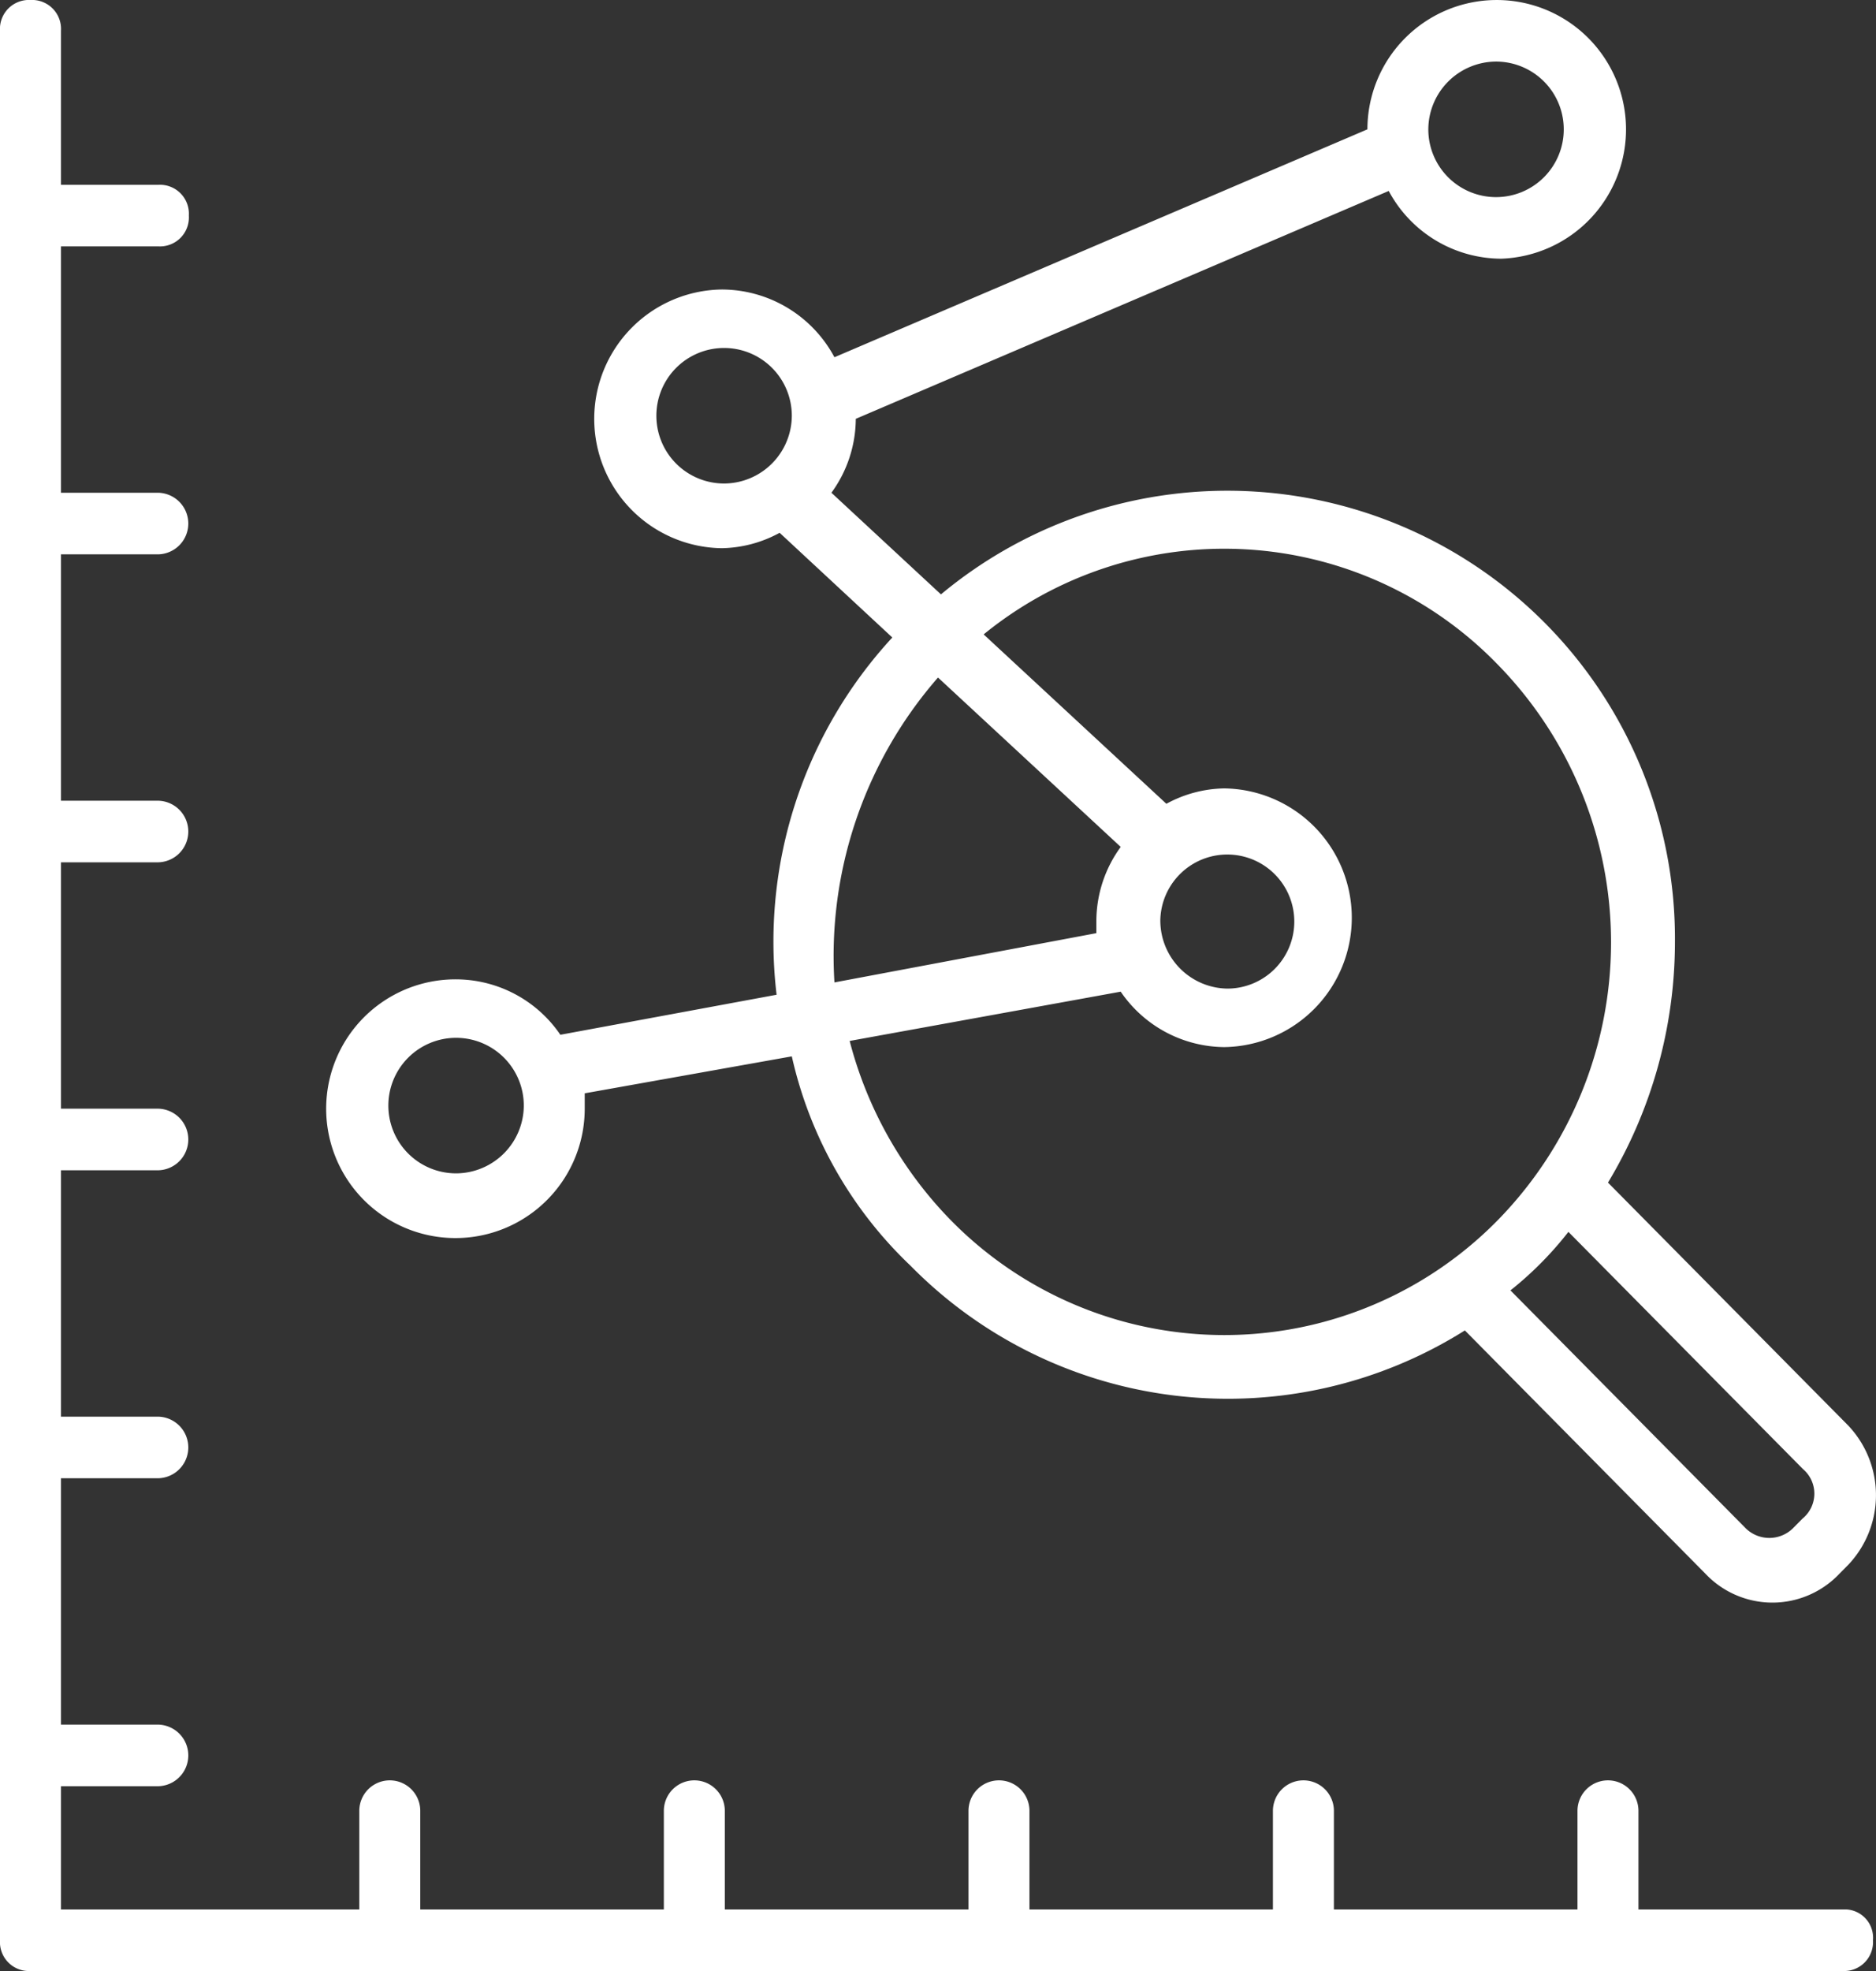
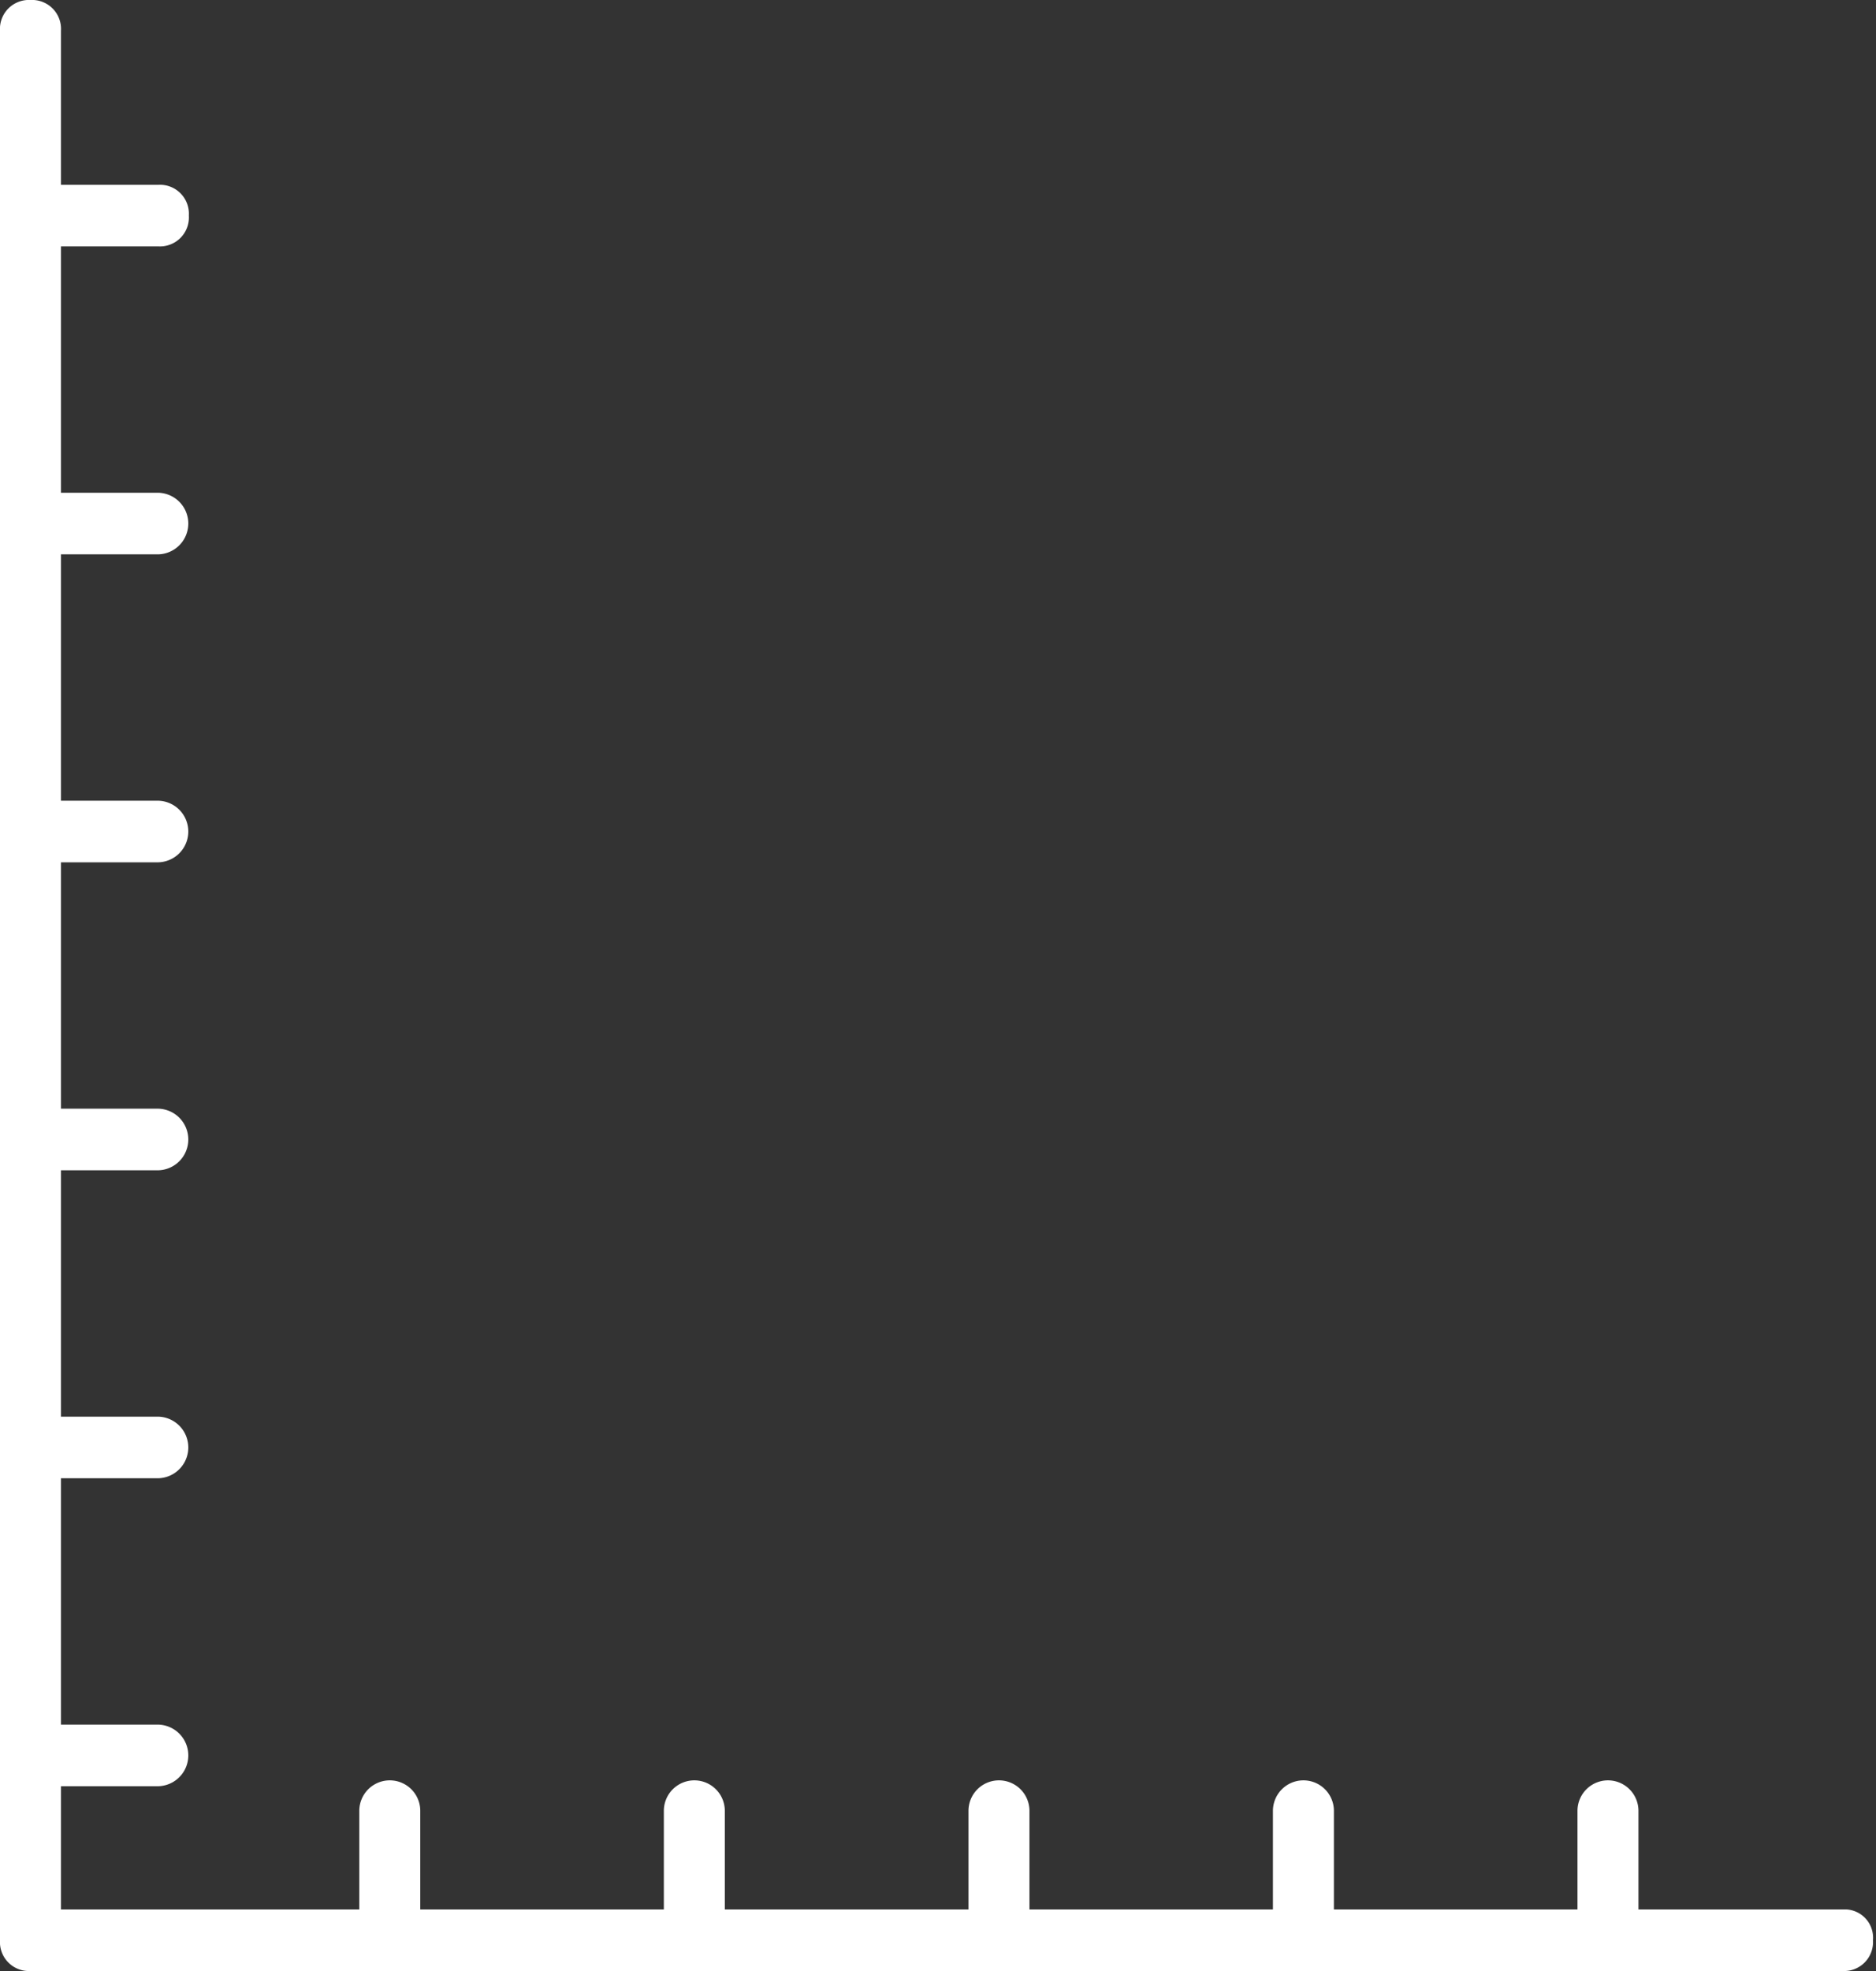
<svg xmlns="http://www.w3.org/2000/svg" width="80" height="84" viewBox="0 0 80 84">
  <rect x="0" y="0" width="80" height="84" fill="#333333" stroke="none" />
  <g id="data-analysis" transform="translate(-1.7 -0.5)">
    <path id="Path_234929" data-name="Path 234929" d="M80.4,81.875H71.57v-4.2a1.3,1.3,0,1,0-2.6,0v4.2H58.583v-4.2a1.3,1.3,0,1,0-2.6,0v4.2H45.6v-4.2a1.3,1.3,0,1,0-2.6,0v4.2H32.609v-4.2a1.3,1.3,0,1,0-2.6,0v4.2H19.622v-4.2a1.3,1.3,0,1,0-2.6,0v4.2H4.3v-5.25H8.453a1.313,1.313,0,0,0,0-2.625H4.3V63.5H8.453a1.313,1.313,0,0,0,0-2.625H4.3v-10.5H8.453a1.313,1.313,0,0,0,0-2.625H4.3V37.25H8.453a1.313,1.313,0,0,0,0-2.625H4.3v-10.5H8.453a1.313,1.313,0,0,0,0-2.625H4.3V11H8.453a1.234,1.234,0,0,0,1.3-1.312,1.234,1.234,0,0,0-1.3-1.312H4.3V1.813A1.234,1.234,0,0,0,3,.5,1.234,1.234,0,0,0,1.7,1.813V83.188A1.234,1.234,0,0,0,3,84.5H80.271a1.234,1.234,0,0,0,1.3-1.312A1.207,1.207,0,0,0,80.4,81.875Z" transform="translate(0)" fill="#fff" />
-     <path id="Path_234930" data-name="Path 234930" d="M77.305,61.269,67.045,50.9A19.894,19.894,0,0,0,69.9,40.662,19.089,19.089,0,0,0,38.6,25.831L33.929,21.5a5.378,5.378,0,0,0,1.039-3.15L57.695,8.638A5.46,5.46,0,0,0,62.5,11.525a5.514,5.514,0,1,0-5.714-5.513L34.058,15.725a5.46,5.46,0,0,0-4.805-2.887,5.513,5.513,0,0,0,0,11.025,5.328,5.328,0,0,0,2.468-.656l4.805,4.462a19.1,19.1,0,0,0-4.935,15.225L22.37,44.6a5.4,5.4,0,0,0-4.416-2.362,5.513,5.513,0,1,0,5.455,5.513v-.656l8.831-1.575a17.632,17.632,0,0,0,5.065,8.925A18.988,18.988,0,0,0,60.942,57.2L71.2,67.569a3.932,3.932,0,0,0,5.714,0l.39-.394a4.315,4.315,0,0,0,0-5.906ZM62.24,3.125a2.888,2.888,0,1,1-2.857,2.887A2.9,2.9,0,0,1,62.24,3.125ZM29.383,21.106a2.888,2.888,0,1,1,2.857-2.887A2.9,2.9,0,0,1,29.383,21.106Zm-11.429,29.4a2.888,2.888,0,1,1,2.857-2.888A2.9,2.9,0,0,1,17.955,50.506ZM38.474,29.375l7.792,7.219a5.378,5.378,0,0,0-1.039,3.15v.525l-11.169,2.1A18.038,18.038,0,0,1,38.474,29.375Zm.519,23.1a17.043,17.043,0,0,1-4.286-7.612l11.558-2.1a5.4,5.4,0,0,0,4.416,2.362,5.513,5.513,0,0,0,0-11.025,5.328,5.328,0,0,0-2.468.656l-7.792-7.219A16.242,16.242,0,0,1,62.37,28.85a16.922,16.922,0,0,1,0,23.625,16.339,16.339,0,0,1-23.377,0Zm8.961-12.731a2.857,2.857,0,1,1,2.857,2.888A2.9,2.9,0,0,1,47.955,39.744Zm27.4,25.462-.39.394a1.438,1.438,0,0,1-2.078,0l-10-10.106A14.859,14.859,0,0,0,65.357,53l10,10.106a1.374,1.374,0,0,1,0,2.1Z" transform="translate(3.226 0)" fill="#fff" />
  </g>
</svg>